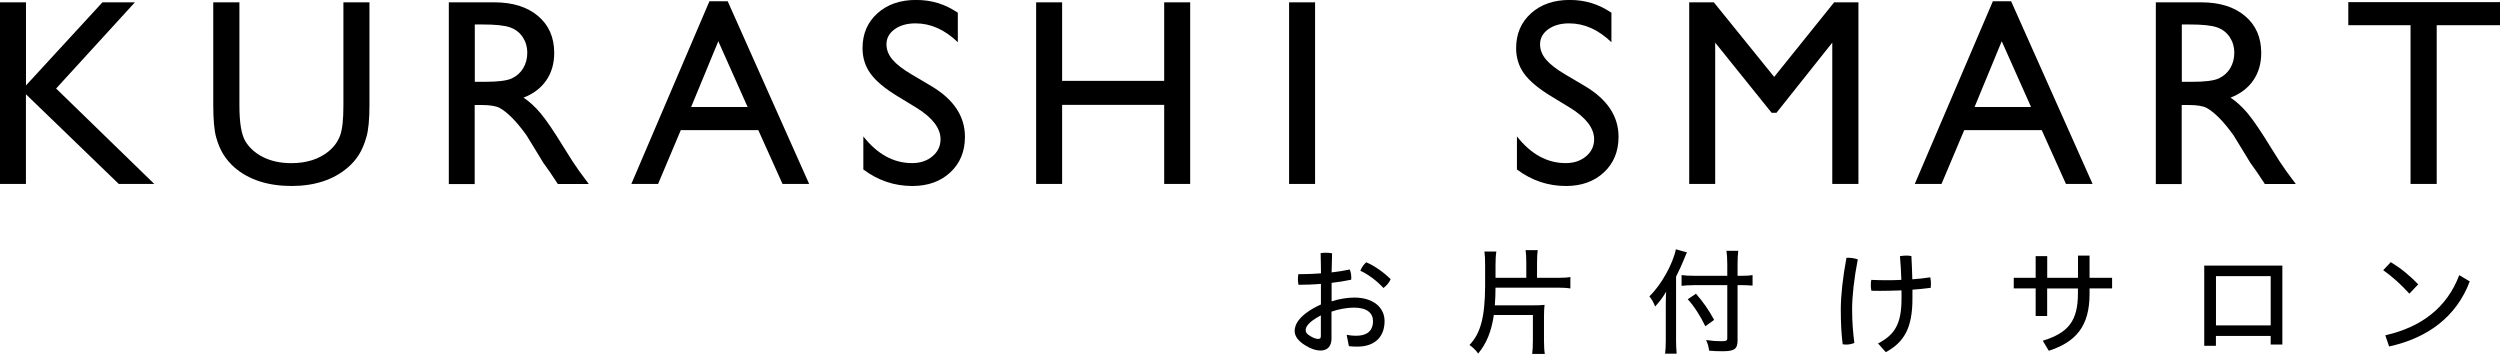
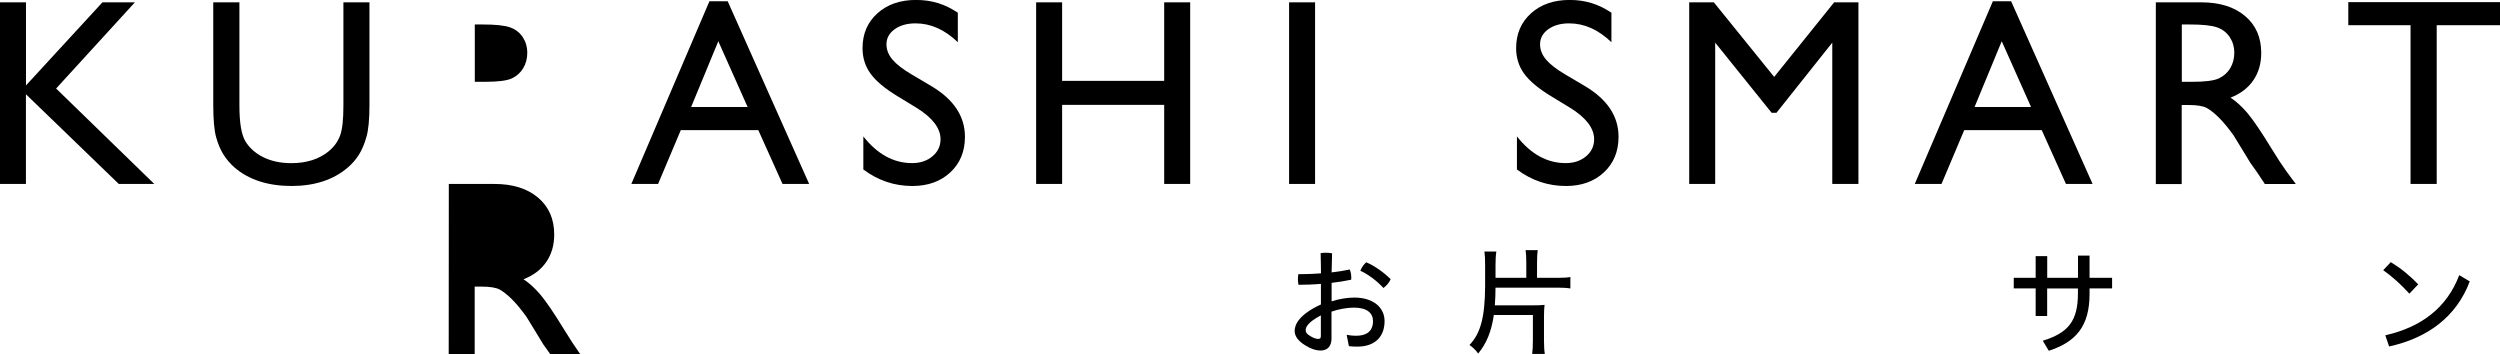
<svg xmlns="http://www.w3.org/2000/svg" id="_レイヤー_2" data-name="レイヤー 2" viewBox="0 0 428.13 60.63">
  <g id="_レイヤー_1-2" data-name="レイヤー 1">
    <g>
      <g>
        <path d="M17.54.4h5.56l-13.49,14.76,16.81,16.34h-6.08l-15.9-15.36v15.36H0V.4h4.45v14.23L17.54.4Z" />
        <path d="M58.79.4h4.48v17.65c0,2.39-.17,4.19-.52,5.41-.35,1.22-.78,2.23-1.29,3.04-.51.81-1.14,1.53-1.88,2.17-2.46,2.12-5.68,3.18-9.66,3.18s-7.3-1.05-9.75-3.16c-.74-.65-1.37-1.38-1.88-2.19s-.94-1.8-1.27-2.97c-.33-1.17-.5-3.01-.5-5.52V.4h4.48v17.65c0,2.92.33,4.96,1,6.1.67,1.14,1.68,2.06,3.05,2.75,1.37.69,2.98,1.04,4.83,1.04,2.64,0,4.79-.69,6.46-2.07.88-.74,1.51-1.62,1.89-2.63.39-1.01.58-2.74.58-5.19V.4Z" />
-         <path d="M76.86,31.5V.4h7.79c3.15,0,5.64.78,7.49,2.34,1.85,1.56,2.77,3.67,2.77,6.32,0,1.81-.45,3.38-1.36,4.7-.91,1.32-2.2,2.31-3.9,2.96.99.65,1.97,1.54,2.92,2.67.95,1.13,2.29,3.09,4.01,5.9,1.08,1.77,1.95,3.09,2.6,3.99l1.65,2.23h-5.3l-1.36-2.05c-.04-.07-.13-.2-.27-.38l-.87-1.22-1.38-2.27-1.49-2.43c-.92-1.28-1.76-2.29-2.53-3.05-.77-.76-1.46-1.3-2.07-1.63-.62-.33-1.65-.5-3.11-.5h-1.16v13.54h-4.45ZM82.65,4.19h-1.34v9.82h1.69c2.26,0,3.8-.19,4.64-.58.84-.39,1.49-.97,1.96-1.75.47-.78.7-1.67.7-2.66s-.26-1.87-.78-2.66c-.52-.79-1.25-1.35-2.19-1.68-.94-.33-2.5-.49-4.69-.49Z" />
+         <path d="M76.86,31.5h7.79c3.15,0,5.64.78,7.49,2.34,1.85,1.56,2.77,3.67,2.77,6.32,0,1.81-.45,3.38-1.36,4.7-.91,1.32-2.2,2.31-3.9,2.96.99.65,1.97,1.54,2.92,2.67.95,1.13,2.29,3.09,4.01,5.9,1.08,1.77,1.95,3.09,2.6,3.99l1.65,2.23h-5.3l-1.36-2.05c-.04-.07-.13-.2-.27-.38l-.87-1.22-1.38-2.27-1.49-2.43c-.92-1.28-1.76-2.29-2.53-3.05-.77-.76-1.46-1.3-2.07-1.63-.62-.33-1.65-.5-3.11-.5h-1.16v13.54h-4.45ZM82.65,4.19h-1.34v9.82h1.69c2.26,0,3.8-.19,4.64-.58.84-.39,1.49-.97,1.96-1.75.47-.78.7-1.67.7-2.66s-.26-1.87-.78-2.66c-.52-.79-1.25-1.35-2.19-1.68-.94-.33-2.5-.49-4.69-.49Z" />
        <path d="M121.49.22h3.13l13.95,31.28h-4.56l-4.15-9.22h-13.27l-3.89,9.22h-4.58L121.49.22ZM128.03,18.32l-5.02-11.26-4.65,11.26h9.67Z" />
        <path d="M156.97,18.47l-3.38-2.06c-2.12-1.3-3.63-2.57-4.53-3.83-.9-1.25-1.35-2.7-1.35-4.33,0-2.45.85-4.44,2.55-5.97,1.7-1.53,3.91-2.29,6.62-2.29s4.98.73,7.15,2.19v5.05c-2.24-2.16-4.65-3.23-7.24-3.23-1.45,0-2.65.34-3.58,1.01s-1.4,1.53-1.4,2.58c0,.93.34,1.8,1.03,2.62.69.81,1.8,1.67,3.32,2.56l3.4,2.01c3.79,2.27,5.69,5.15,5.69,8.65,0,2.49-.83,4.52-2.5,6.08-1.67,1.56-3.84,2.34-6.51,2.34-3.07,0-5.87-.94-8.39-2.83v-5.66c2.4,3.05,5.19,4.57,8.35,4.57,1.4,0,2.56-.39,3.48-1.16.93-.78,1.39-1.75,1.39-2.92,0-1.89-1.37-3.69-4.1-5.39Z" />
        <path d="M199.37.4h4.45v31.1h-4.45v-13.54h-17.48v13.54h-4.45V.4h4.45v13.45h17.48V.4Z" />
        <path d="M220.76.4h4.45v31.1h-4.45V.4Z" />
        <path d="M268.9,18.47l-3.38-2.06c-2.12-1.3-3.63-2.57-4.53-3.83-.9-1.25-1.35-2.7-1.35-4.33,0-2.45.85-4.44,2.55-5.97,1.7-1.53,3.91-2.29,6.62-2.29s4.98.73,7.15,2.19v5.05c-2.24-2.16-4.65-3.23-7.24-3.23-1.45,0-2.65.34-3.58,1.01s-1.4,1.53-1.4,2.58c0,.93.34,1.8,1.03,2.62.69.81,1.8,1.67,3.32,2.56l3.4,2.01c3.79,2.27,5.69,5.15,5.69,8.65,0,2.49-.83,4.52-2.5,6.08-1.67,1.56-3.84,2.34-6.51,2.34-3.07,0-5.87-.94-8.39-2.83v-5.66c2.4,3.05,5.19,4.57,8.35,4.57,1.4,0,2.56-.39,3.48-1.16.93-.78,1.39-1.75,1.39-2.92,0-1.89-1.37-3.69-4.1-5.39Z" />
        <path d="M314.1.4h4.16v31.1h-4.48V7.3l-9.56,12.02h-.82l-9.67-12.02v24.2h-4.45V.4h4.22l10.33,12.77,10.27-12.77Z" />
        <path d="M341.28.22h3.13l13.95,31.28h-4.56l-4.15-9.22h-13.27l-3.89,9.22h-4.58L341.28.22ZM347.82,18.32l-5.02-11.26-4.65,11.26h9.67Z" />
        <path d="M369.19,31.5V.4h7.79c3.15,0,5.64.78,7.49,2.34,1.85,1.56,2.77,3.67,2.77,6.32,0,1.81-.45,3.38-1.36,4.7-.91,1.32-2.2,2.31-3.9,2.96.99.65,1.97,1.54,2.92,2.67.95,1.13,2.29,3.09,4.01,5.9,1.08,1.77,1.95,3.09,2.6,3.99l1.65,2.23h-5.3l-1.36-2.05c-.04-.07-.13-.2-.27-.38l-.87-1.22-1.38-2.27-1.49-2.43c-.92-1.28-1.76-2.29-2.53-3.05-.77-.76-1.46-1.3-2.07-1.63-.62-.33-1.65-.5-3.11-.5h-1.16v13.54h-4.45ZM374.98,4.19h-1.34v9.82h1.69c2.26,0,3.8-.19,4.64-.58.84-.39,1.49-.97,1.96-1.75.47-.78.7-1.67.7-2.66s-.26-1.87-.78-2.66c-.52-.79-1.25-1.35-2.19-1.68-.94-.33-2.5-.49-4.69-.49Z" />
        <path d="M402.15.36h25.98v3.96h-10.84v27.18h-4.48V4.32h-10.66V.36Z" />
      </g>
      <g>
        <path d="M228.03,57.87c0,1.53-.75,2.16-1.92,2.16-.71,0-1.55-.24-2.62-.91-1.33-.83-1.78-1.66-1.78-2.46,0-1.15.87-2.85,4.5-4.52v-3.53c-1.33.12-2.66.16-3.84.16-.06-.3-.1-.61-.1-.93,0-.3.02-.61.08-.89h.48c1.09,0,2.24-.06,3.39-.14-.02-1.13-.02-2.3-.06-3.45.24-.06.57-.08.89-.08.38,0,.77.04,1.07.1-.04,1.13-.06,2.24-.08,3.27,1.11-.12,2.16-.3,3.11-.5.16.38.26.91.26,1.41,0,.12,0,.24-.02.34-1.01.22-2.16.4-3.35.54v3.17c1.31-.44,2.77-.65,3.9-.65,3.23,0,5.17,1.7,5.17,4.02,0,2.79-1.76,4.38-4.66,4.38-.5,0-1.01-.02-1.45-.08l-.38-1.94c.61.12,1.13.16,1.62.16,1.78,0,2.89-.77,2.89-2.52,0-1.33-.99-2.3-3.25-2.3-1.13,0-2.6.24-3.86.69v4.5ZM226.2,54.01c-2.16,1.13-2.6,1.98-2.6,2.54,0,.38.2.65.83,1.03.57.34.99.46,1.33.46.3,0,.44-.12.44-.5v-3.53ZM238.15,47.81c-.24.57-.69,1.11-1.23,1.51-1.15-1.25-2.64-2.36-3.96-2.95.24-.58.59-1.11,1.01-1.45,1.39.57,3.03,1.74,4.18,2.89Z" />
        <path d="M255.82,53.97c-.42,2.81-1.23,4.81-2.68,6.58-.3-.47-1.01-1.17-1.49-1.47,1.9-1.98,2.64-4.74,2.68-10.01v-3.57c0-1.13-.02-1.7-.12-2.42h2.04c-.1.65-.14,1.43-.14,2.32v2.18h5.27v-2.58c0-.93-.04-1.64-.12-2.16h2.08c-.08.57-.12,1.09-.12,2.16v2.58h3.49c.85,0,1.76-.04,2.22-.14v1.96c-.57-.1-1.35-.14-2.22-.14h-10.6c0,1.05-.04,1.84-.12,3.03h6.54c.89,0,1.37-.02,1.98-.08-.06.52-.1,1.13-.1,1.9v4.14c0,.99.04,1.74.14,2.36h-2.16c.08-.61.12-1.33.12-2.38v-4.28h-6.7Z" />
-         <path d="M287.03,58.25c0,.81.04,1.74.1,2.32h-1.98c.08-.55.12-1.39.12-2.34v-6.04c0-.99.02-1.51.06-2.24-.57.97-1.01,1.57-1.88,2.54-.32-.77-.52-1.15-.99-1.74,2.02-1.94,4.02-5.53,4.54-8.06l1.9.54c-.1.18-.22.45-.4.91-.38.97-.87,2.06-1.47,3.23v10.9ZM297.57,58.17c0,1.6-.5,1.98-2.6,1.98-.79,0-1.45-.02-2.28-.1-.08-.65-.22-1.17-.52-1.82,1.13.16,1.72.2,2.58.2s1.05-.08,1.05-.5v-9.1h-5.63c-.87,0-1.72.06-2.2.12v-1.84c.48.08,1.27.12,2.14.12h5.69v-1.92c0-.93-.06-1.88-.14-2.36h2.02c-.08.55-.12,1.43-.12,2.36v1.92h.71c.81,0,1.47-.04,1.86-.12v1.8c-.42-.04-1.25-.08-1.82-.08h-.75v9.33ZM290.44,50.3c1.25,1.43,2.2,2.81,3.11,4.48l-1.51,1.09c-.79-1.66-1.96-3.51-3.01-4.62l1.41-.95Z" />
-         <path d="M316.49,44.14c.55,0,1.15.1,1.66.28-.63,3.25-.97,6.26-.97,8.54s.16,3.98.38,5.77c-.42.18-.91.28-1.39.28-.22,0-.42-.02-.61-.06-.22-1.82-.32-3.57-.32-5.94s.34-5.51.97-8.86h.28ZM325.65,49.73c-1.25.04-2.52.08-3.74.08-.48,0-.95,0-1.43-.02-.06-.3-.1-.63-.1-.99,0-.3.02-.59.08-.87.89.04,1.8.06,2.73.06.79,0,1.6-.02,2.42-.06-.04-1.37-.12-2.68-.24-4.06.34-.06.71-.1,1.07-.1.32,0,.61.02.89.08.08,1.39.12,2.66.16,3.98,1.03-.08,2.08-.18,3.07-.34.08.34.12.71.12,1.11,0,.24-.02.48-.04.69-1.01.14-2.08.24-3.13.32v1.53c0,5.01-1.41,7.45-4.56,9.17l-1.33-1.49c2.89-1.51,4.02-3.37,4.02-7.71v-1.39Z" />
        <path d="M350.59,54.11h-1.98v-4.72h-3.75v-1.82h3.75v-3.71h1.98v3.71h5.27v-3.8h1.98v3.8h3.86v1.82h-3.86v.95c0,5.51-2.32,8.22-6.98,9.73l-1.03-1.72c4.38-1.35,6.02-3.39,6.02-8.12v-.83h-5.27v4.72Z" />
-         <path d="M379.48,57.54v1.68h-2v-13.73h13.38v13.51h-2v-1.47h-9.37ZM388.86,47.29h-9.37v8.44h9.37v-8.44Z" />
        <path d="M409.42,44.89c1.7,1.03,3.23,2.26,4.7,3.81l-1.51,1.59c-1.49-1.64-2.97-2.95-4.48-4.02l1.29-1.37ZM408.49,57.42c6.14-1.39,10.54-4.7,12.66-10.3l1.8,1.07c-2.3,6.12-7.31,9.73-13.81,11.14l-.65-1.9Z" />
      </g>
    </g>
  </g>
</svg>